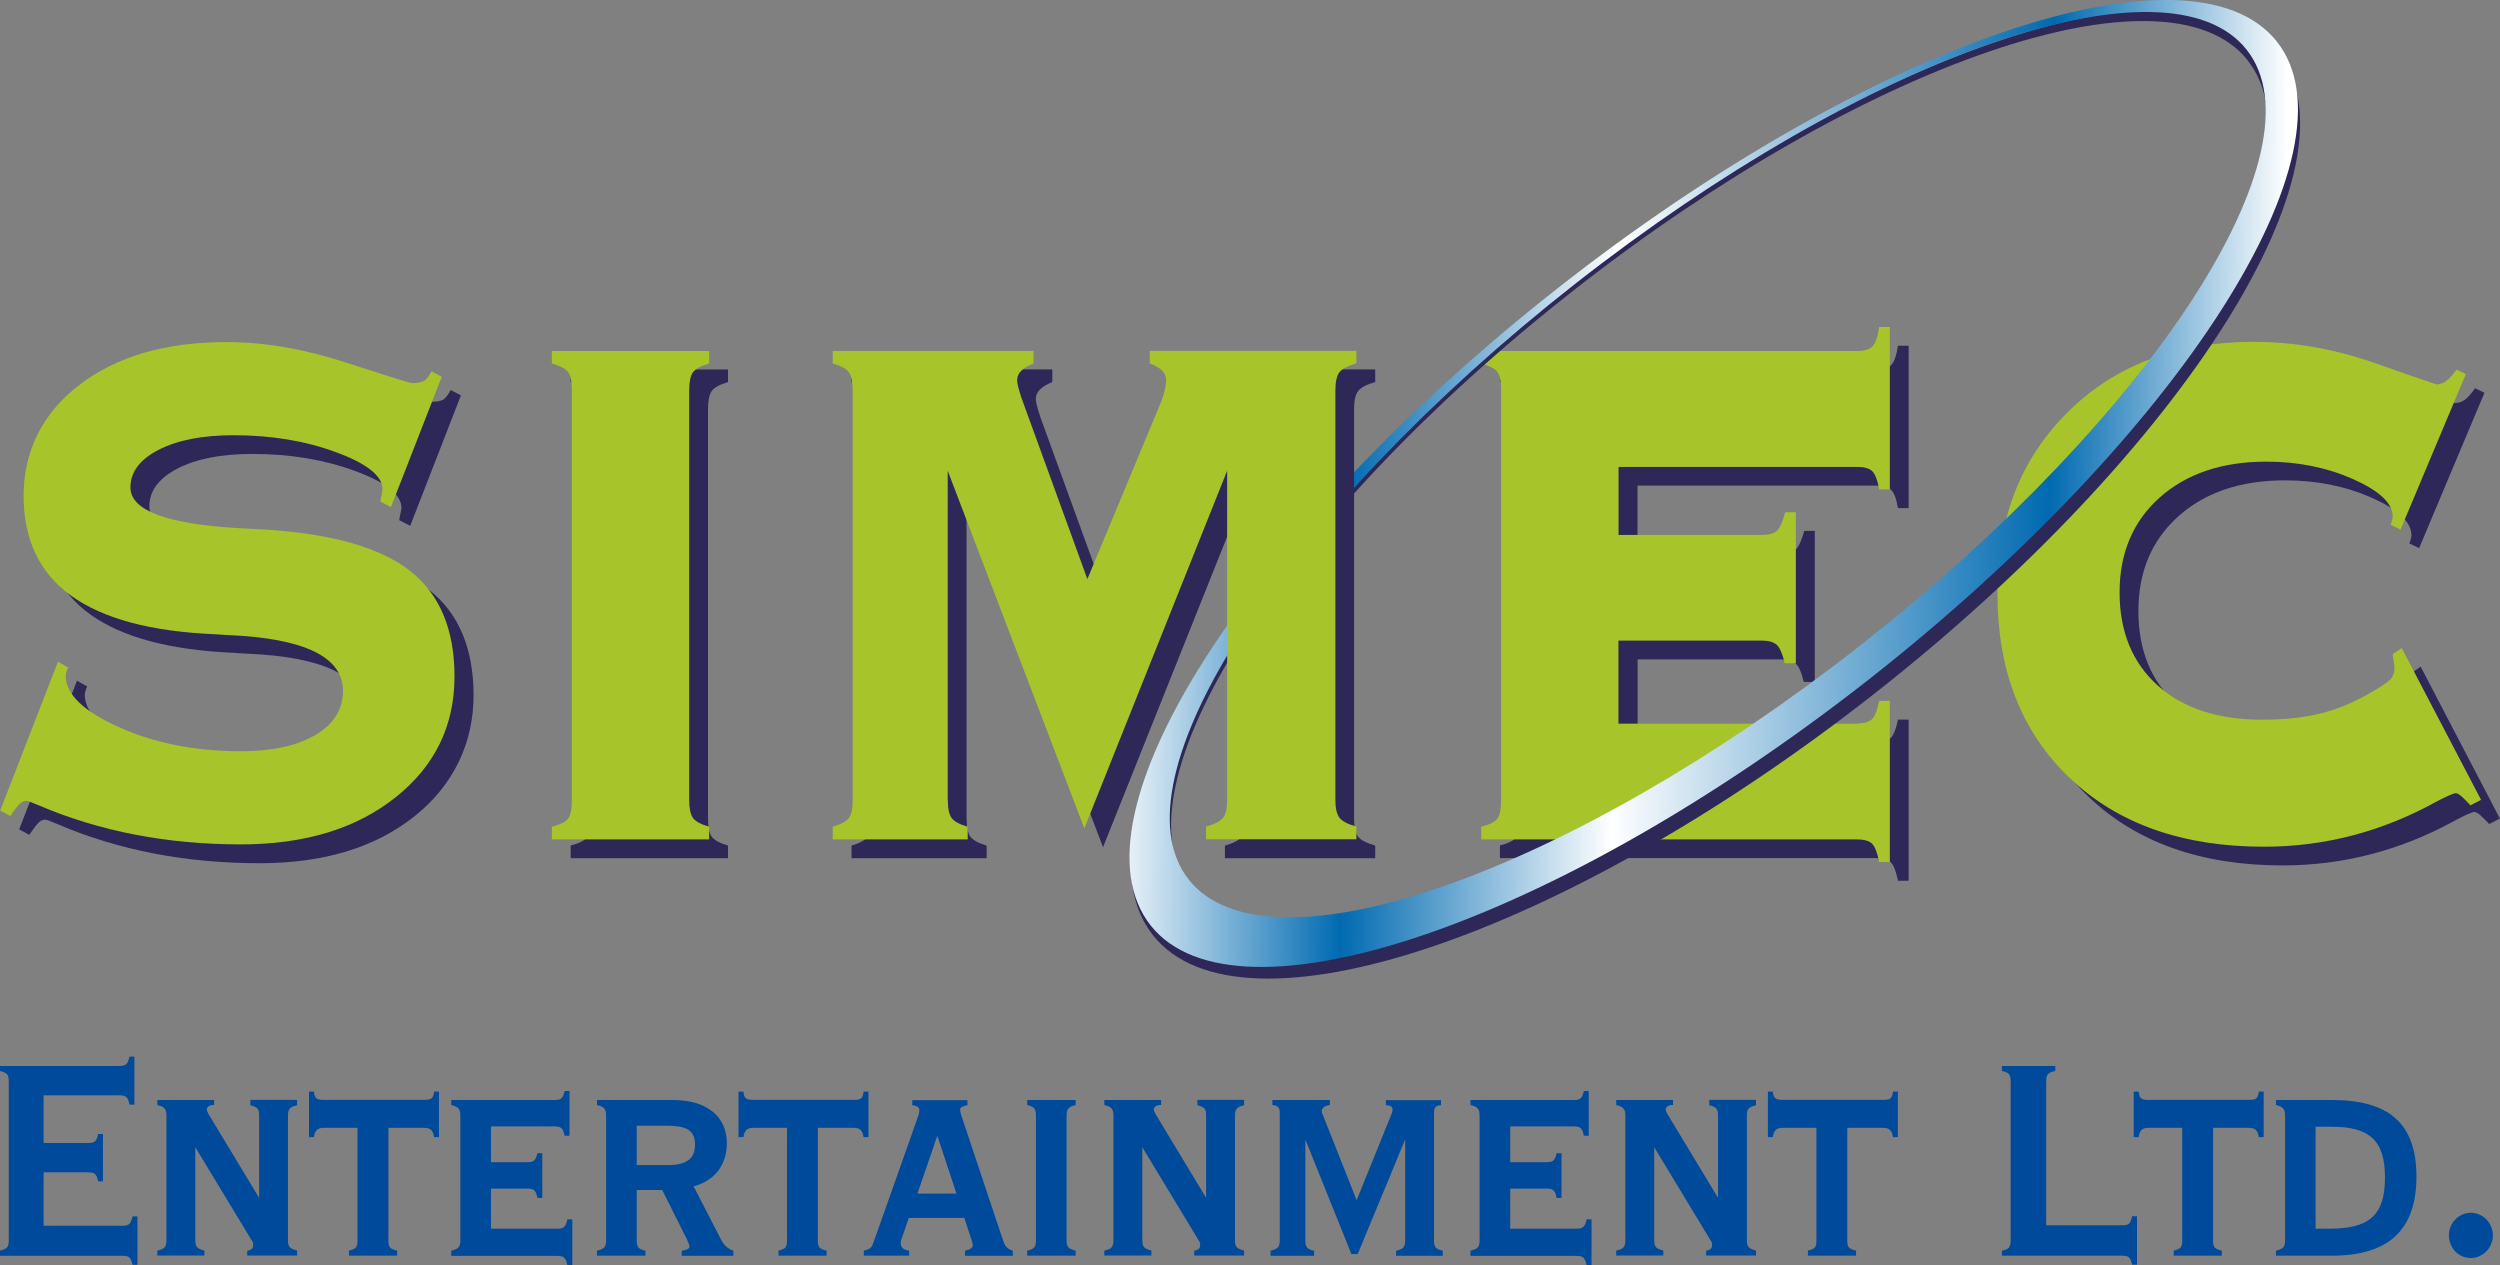
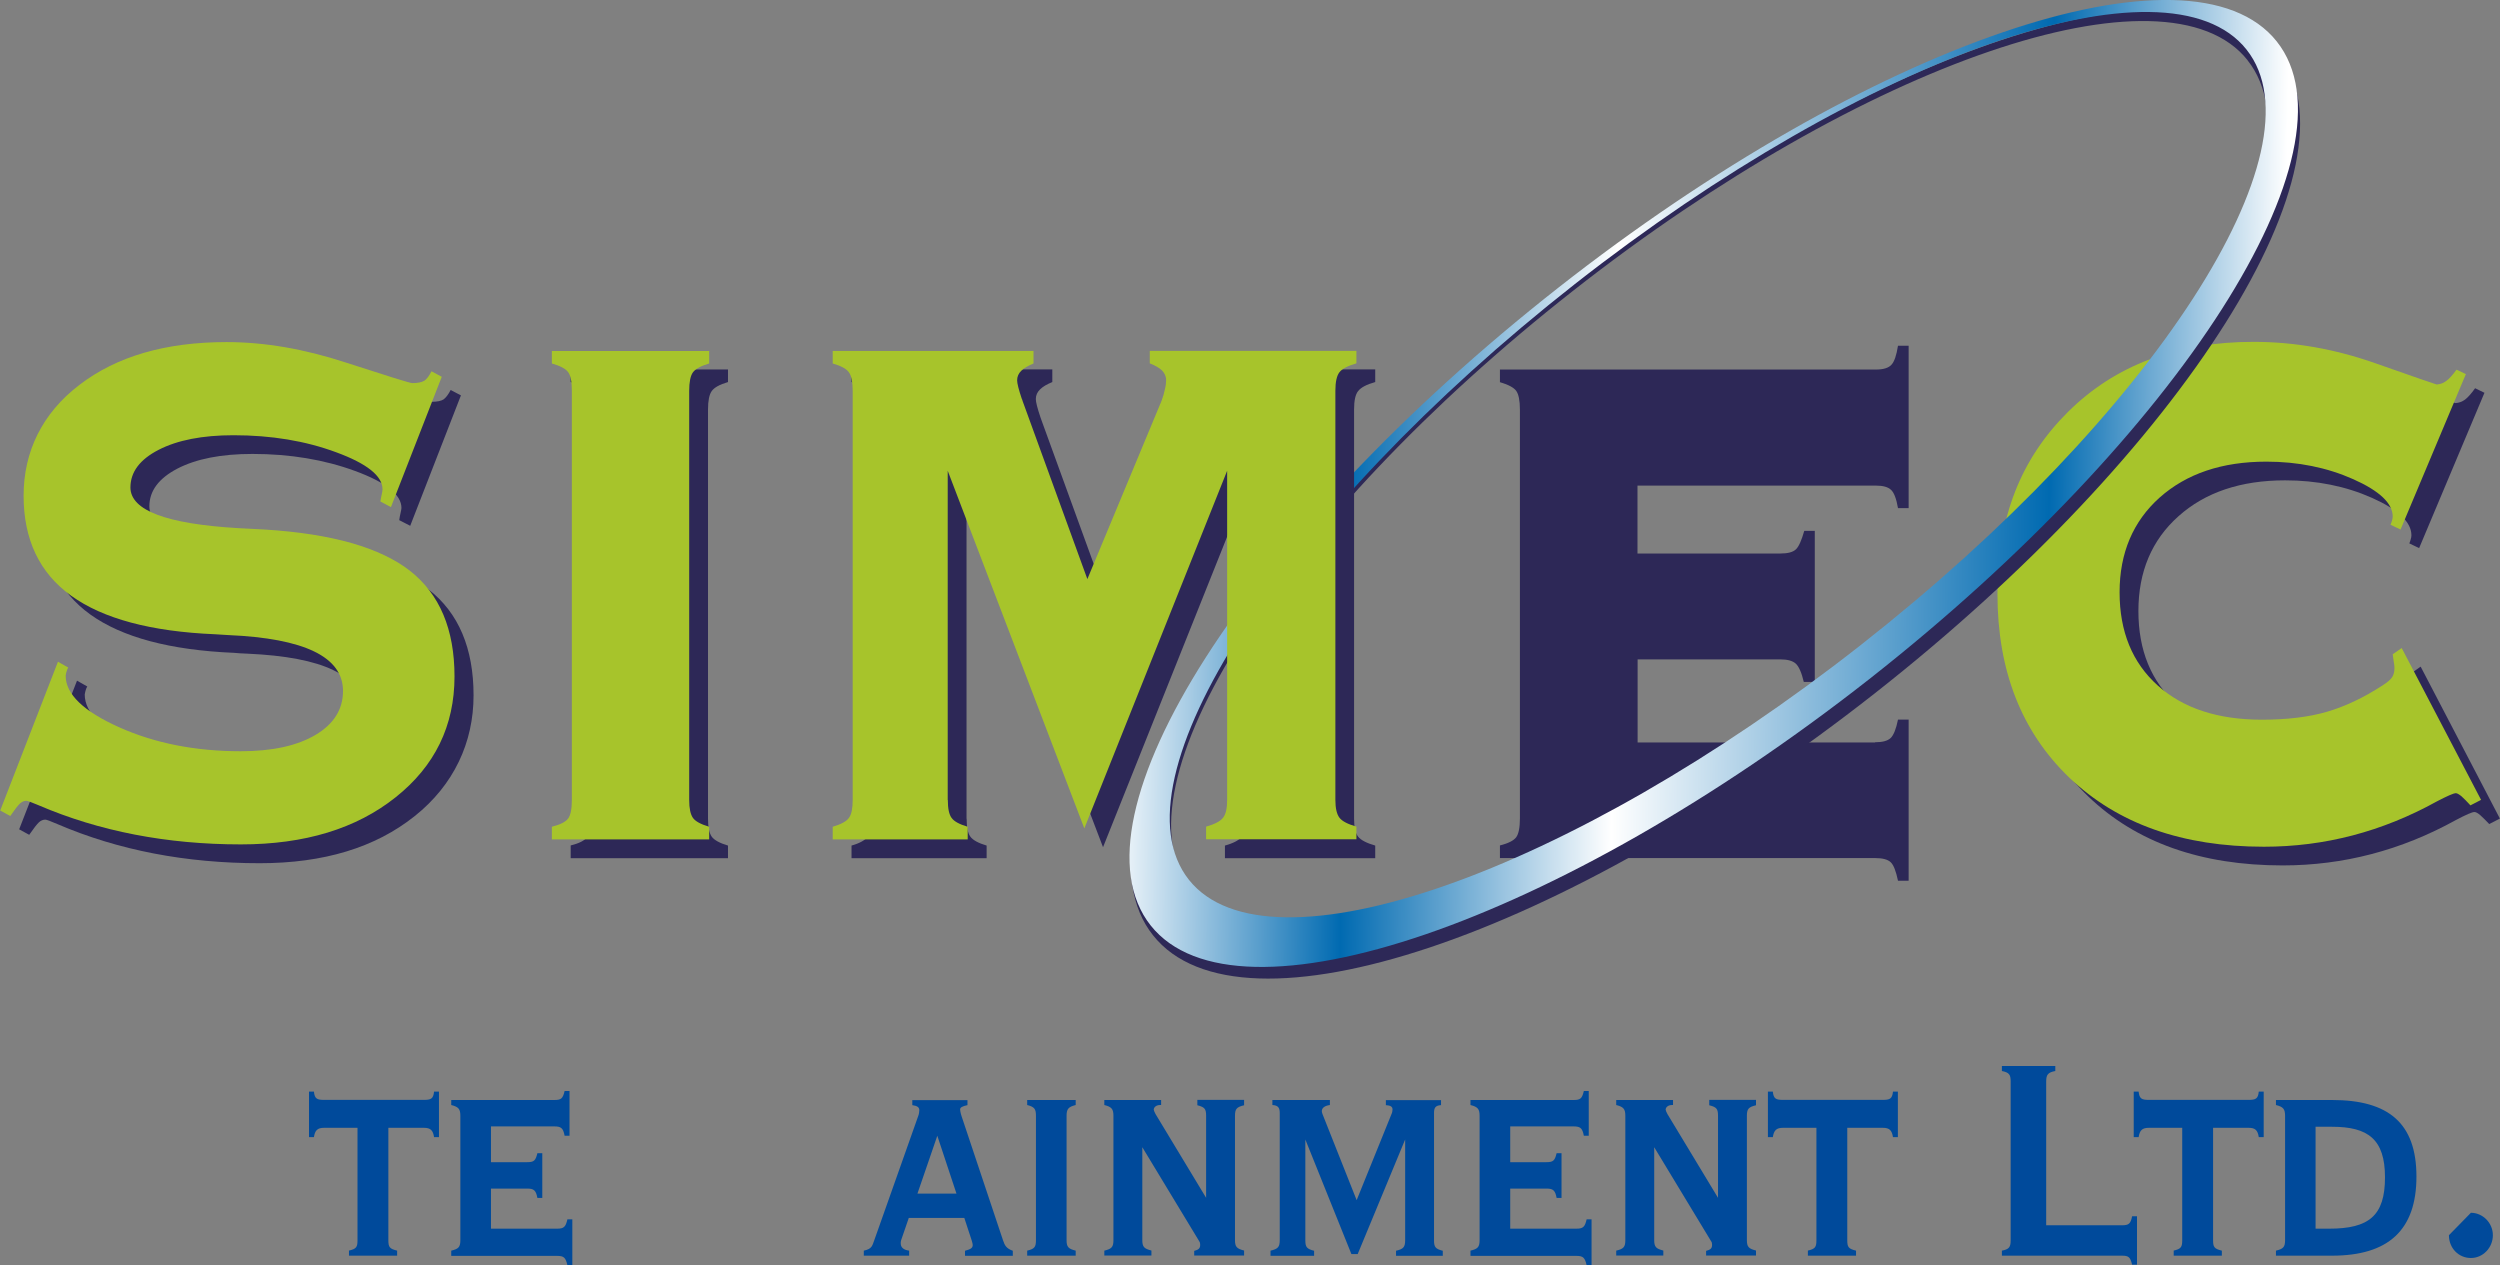
<svg xmlns="http://www.w3.org/2000/svg" id="Layer_2" viewBox="0 0 213.91 108.25">
  <rect x="0" y="0" width="213.91" height="108.25" fill="#808080" stroke="none" />
  <defs>
    <style>
      .cls-1 {
        fill: #2d2857;
      }

      .cls-2 {
        fill: #a7c42b;
      }

      .cls-3 {
        fill: #004a9b;
      }

      .cls-4 {
        fill: url(#linear-gradient);
      }
    </style>
    <linearGradient id="linear-gradient" x1="-786.88" y1="606.29" x2="-643.44" y2="606.29" gradientTransform="translate(650.43 -384.11) rotate(-.62) scale(.7) skewX(-1.25)" gradientUnits="userSpaceOnUse">
      <stop offset="0" stop-color="#fff" />
      <stop offset=".2" stop-color="#006ab1" />
      <stop offset=".43" stop-color="#fff" />
      <stop offset=".8" stop-color="#006ab1" />
      <stop offset="1" stop-color="#fff" />
    </linearGradient>
  </defs>
  <g id="Layer_1-2" data-name="Layer_1">
    <g>
      <g>
-         <path class="cls-3" d="M0,107.01c.63-.15.75-.31.75-.9v-13.57c0-.59-.12-.74-.75-.9v-.43h10.21c.57,0,.72-.15.87-.8h.42v4.11h-.42c-.12-.65-.3-.8-.87-.8H3.73v4.08h3.79c.57,0,.75-.12.87-.77h.42v4.05h-.42c-.12-.65-.3-.77-.87-.77h-3.79v4.57h6.74c.57,0,.72-.15.87-.8h.42v4.14h-.42c-.15-.65-.3-.77-.87-.77H0v-.43Z" />
-         <path class="cls-3" d="M13.46,107.01c.63-.15.78-.31.78-.9v-10.63c0-.59-.15-.77-.78-.93v-.43h4.86v.43h-.09c-.33,0-.54.19-.54.4,0,.06.06.19.15.37l4.33,7.17v-7.02c0-.59-.12-.74-.75-.9v-.46h4v.46c-.63.15-.78.31-.78.9v10.63c0,.59.15.74.78.9v.43h-4.27v-.4c.36-.09.51-.22.51-.49,0-.06,0-.15-.03-.25l-4.92-8.13v7.94c0,.59.15.74.78.9v.43h-4.03v-.43Z" />
        <path class="cls-3" d="M29.84,107.01c.66-.15.75-.31.75-.9v-9.61h-2.86c-.57,0-.78.22-.87.8h-.42v-3.9h.42c.06.62.27.71.87.71h8.54c.6,0,.81-.09.87-.71h.42v3.9h-.42c-.09-.59-.3-.8-.87-.8h-3.04v9.61c0,.59.09.74.75.9v.43h-4.12v-.43Z" />
        <path class="cls-3" d="M38.61,107.01c.63-.15.78-.31.78-.9v-10.63c0-.59-.15-.77-.78-.93v-.43h8.83c.57,0,.72-.12.87-.77h.42v3.83h-.42c-.12-.65-.3-.8-.87-.8h-5.43v3.06h3.1c.57,0,.72-.12.87-.77h.42v3.83h-.42c-.12-.65-.3-.8-.87-.8h-3.1v3.43h5.67c.57,0,.72-.15.87-.8h.42v3.93h-.42c-.15-.65-.3-.8-.87-.8h-9.07v-.43Z" />
-         <path class="cls-3" d="M55.23,107.01v.43h-4.15v-.43c.63-.15.78-.31.78-.9v-10.63c0-.59-.15-.77-.78-.93v-.43h6.48c3.04,0,4.63,1.51,4.63,3.68,0,1.86-1.01,3.21-2.84,3.71l2.36,4.58c.24.46.54.74,1.04.93v.43h-4.42v-.43c.45-.09.66-.15.66-.37,0-.09-.06-.28-.18-.53l-2.15-4.3h-2.18v4.3c0,.59.12.74.75.9ZM57.11,99.69c1.58,0,2.36-.49,2.36-1.76s-.81-1.61-2.45-1.61h-2.54v3.37h2.63Z" />
-         <path class="cls-3" d="M66.59,107.01c.66-.15.75-.31.75-.9v-9.61h-2.86c-.57,0-.78.22-.87.8h-.42v-3.9h.42c.06.62.27.71.87.71h8.54c.6,0,.81-.09.87-.71h.42v3.9h-.42c-.09-.59-.3-.8-.87-.8h-3.04v9.61c0,.59.09.74.75.9v.43h-4.12v-.43Z" />
        <path class="cls-3" d="M77.07,106.39c0,.34.24.56.72.62v.43h-3.88v-.43c.72-.15.72-.43.9-.9l3.76-10.63c.06-.15.09-.34.09-.49,0-.25-.18-.37-.6-.43v-.43h4.72v.43c-.42.09-.63.19-.63.37,0,.06.03.28.12.56l3.55,10.63c.15.46.3.71.84.9v.43h-4.09v-.43c.45-.12.66-.22.66-.49,0-.06-.03-.22-.09-.4l-.63-1.92h-4.75l-.66,1.92c-.03.09-.03.19-.03.28ZM81.84,102.13l-1.64-4.95-1.7,4.95h3.34Z" />
        <path class="cls-3" d="M92.04,107.01v.43h-4.15v-.43c.63-.15.75-.31.75-.9v-10.63c0-.59-.12-.77-.75-.93v-.43h4.15v.43c-.63.16-.78.34-.78.93v10.63c0,.59.15.74.78.9Z" />
        <path class="cls-3" d="M94.49,107.01c.63-.15.78-.31.78-.9v-10.63c0-.59-.15-.77-.78-.93v-.43h4.86v.43h-.09c-.33,0-.54.19-.54.4,0,.06.06.19.15.37l4.33,7.17v-7.02c0-.59-.12-.74-.75-.9v-.46h4v.46c-.63.15-.78.31-.78.9v10.63c0,.59.15.74.78.9v.43h-4.27v-.4c.36-.09.51-.22.51-.49,0-.06,0-.15-.03-.25l-4.92-8.13v7.94c0,.59.15.74.78.9v.43h-4.03v-.43Z" />
        <path class="cls-3" d="M108.72,107.01c.63-.15.78-.31.78-.9v-10.88c0-.46-.15-.65-.63-.68v-.43h4.92v.43c-.45.06-.69.25-.69.53,0,.09.03.15.06.25l2.92,7.36,2.98-7.36c.06-.12.09-.28.09-.4,0-.25-.18-.34-.57-.37v-.43h4.72v.43c-.48.03-.6.22-.6.68v10.88c0,.59.12.74.75.9v.43h-4v-.43c.63-.15.78-.31.78-.9v-8.62l-4.06,9.8h-.54l-3.94-9.8v8.62c0,.59.12.74.75.9v.43h-3.73v-.43Z" />
        <path class="cls-3" d="M125.82,107.01c.63-.15.78-.31.78-.9v-10.63c0-.59-.15-.77-.78-.93v-.43h8.83c.57,0,.72-.12.87-.77h.42v3.83h-.42c-.12-.65-.3-.8-.87-.8h-5.43v3.06h3.1c.57,0,.72-.12.87-.77h.42v3.83h-.42c-.12-.65-.3-.8-.87-.8h-3.1v3.43h5.67c.57,0,.72-.15.87-.8h.42v3.93h-.42c-.15-.65-.3-.8-.87-.8h-9.07v-.43Z" />
        <path class="cls-3" d="M138.29,107.01c.63-.15.78-.31.78-.9v-10.63c0-.59-.15-.77-.78-.93v-.43h4.86v.43h-.09c-.33,0-.54.19-.54.4,0,.06.06.19.15.37l4.33,7.17v-7.02c0-.59-.12-.74-.75-.9v-.46h4v.46c-.63.15-.78.31-.78.9v10.63c0,.59.15.74.78.9v.43h-4.27v-.4c.36-.09.51-.22.51-.49,0-.06,0-.15-.03-.25l-4.92-8.13v7.94c0,.59.15.74.78.9v.43h-4.03v-.43Z" />
        <path class="cls-3" d="M154.67,107.01c.66-.15.75-.31.75-.9v-9.61h-2.86c-.57,0-.78.22-.87.8h-.42v-3.9h.42c.06.62.27.71.87.71h8.54c.6,0,.81-.09.87-.71h.42v3.9h-.42c-.09-.59-.3-.8-.87-.8h-3.04v9.61c0,.59.09.74.75.9v.43h-4.12v-.43Z" />
        <path class="cls-3" d="M171.29,107.01c.63-.12.75-.31.75-.9v-13.57c0-.59-.12-.77-.75-.9v-.43h4.57v.43c-.63.12-.78.31-.78.9v12.3h6.48c.57,0,.75-.12.87-.77h.42v4.14h-.42c-.15-.65-.3-.77-.87-.77h-10.27v-.43Z" />
        <path class="cls-3" d="M185.97,107.01c.66-.15.75-.31.75-.9v-9.61h-2.86c-.57,0-.78.22-.87.8h-.42v-3.9h.42c.06.62.27.71.87.71h8.54c.6,0,.81-.09.87-.71h.42v3.9h-.42c-.09-.59-.3-.8-.87-.8h-3.04v9.61c0,.59.09.74.75.9v.43h-4.12v-.43Z" />
        <path class="cls-3" d="M194.74,107.01c.63-.15.78-.31.78-.9v-10.63c0-.59-.15-.77-.78-.93v-.43h4.8c4.83,0,7.22,1.98,7.22,6.55s-2.39,6.77-7.22,6.77h-4.8v-.43ZM199.3,105.13c3.4,0,4.77-1.11,4.77-4.39s-1.46-4.33-4.54-4.33h-1.4v8.72h1.16Z" />
-         <path class="cls-3" d="M211.42,103.77c1.01,0,1.88.86,1.88,1.92s-.84,1.95-1.88,1.95-1.88-.83-1.88-1.95c0-1.05.84-1.92,1.88-1.92Z" />
+         <path class="cls-3" d="M211.42,103.77c1.01,0,1.88.86,1.88,1.92s-.84,1.95-1.88,1.95-1.88-.83-1.88-1.95Z" />
      </g>
      <g>
        <path class="cls-1" d="M34.16,44.51c.02-.18.06-.38.11-.6.05-.22.08-.37.08-.45,0-1.13-1.32-2.19-3.96-3.16-2.64-.97-5.57-1.46-8.79-1.46-2.67,0-4.8.42-6.41,1.25-1.61.84-2.41,1.91-2.41,3.24.02,1.96,3.1,3.11,9.23,3.48.99.05,1.76.1,2.29.12,5.71.36,9.85,1.54,12.4,3.53,2.54,1.99,3.82,5.01,3.82,9.04s-1.69,7.67-5.05,10.34c-3.36,2.68-7.77,4.02-13.24,4.02-6.33,0-12.1-1.11-17.3-3.34-.6-.26-.95-.39-1.05-.39-.2,0-.38.08-.55.23-.17.16-.45.52-.83,1.07l-.86-.47,4.95-12.72.88.5c-.05.08-.1.17-.13.29-.03.11-.07.25-.09.39,0,1.59,1.53,3.05,4.58,4.41,3.05,1.37,6.51,2.05,10.4,2.05,2.7,0,4.83-.47,6.4-1.4,1.57-.93,2.35-2.19,2.35-3.77,0-2.9-3.28-4.49-9.82-4.78-.49-.02-.85-.04-1.12-.07-5.48-.23-9.59-1.33-12.31-3.28-2.71-1.95-4.07-4.81-4.07-8.57s1.59-7.04,4.78-9.48c3.18-2.44,7.38-3.65,12.58-3.65,3.24,0,6.65.58,10.24,1.75,3.59,1.16,5.47,1.75,5.66,1.75.49,0,.83-.07,1.04-.21.2-.15.4-.41.6-.8l.88.46-4.34,11.16-.89-.46Z" />
        <path class="cls-1" d="M48.83,73.42v-1.08c.72-.18,1.18-.41,1.39-.7.21-.29.32-.82.32-1.6v-35.01c0-.78-.1-1.32-.32-1.6-.21-.28-.67-.53-1.39-.74v-1.08h13.46v1.08c-.71.21-1.17.46-1.39.77-.21.29-.32.82-.32,1.58v35.01c0,.73.11,1.24.32,1.54.21.29.68.55,1.39.76v1.08h-13.46Z" />
        <path class="cls-1" d="M206.15,46.5c.04-.11.09-.22.12-.35.04-.13.06-.25.06-.35,0-1.13-1.13-2.2-3.37-3.2-2.25-1-4.73-1.5-7.44-1.5-3.8,0-6.84,1.03-9.12,3.07-2.29,2.04-3.43,4.75-3.43,8.11s1.09,6.03,3.27,7.98c2.18,1.95,5.15,2.92,8.92,2.92,2.17,0,4.03-.22,5.57-.67,1.53-.44,3.11-1.19,4.73-2.25.43-.28.72-.52.85-.72.13-.21.2-.47.2-.77,0-.15-.03-.33-.06-.53-.03-.21-.07-.43-.09-.66l.76-.54,6.78,13-.91.47c-.32-.34-.58-.59-.78-.77-.2-.17-.37-.26-.49-.26-.19,0-.72.23-1.59.69-4.68,2.59-9.63,3.88-14.82,3.88-6.98,0-12.53-1.97-16.63-5.9-4.11-3.94-6.17-9.18-6.17-15.74s2-11.56,6.03-15.56c4.02-4,9.32-6,15.89-6,3.48,0,6.94.61,10.4,1.82,3.45,1.22,5.21,1.82,5.25,1.82.32-.01.59-.12.84-.3.24-.18.53-.5.86-.97l.8.39-5.59,13.29-.87-.42Z" />
        <path class="cls-1" d="M160.43,63.51c.63,0,1.07-.11,1.34-.36.25-.24.47-.77.63-1.58h.91v13.79h-.91c-.17-.81-.37-1.34-.62-1.58-.25-.24-.69-.36-1.35-.36h-32.09v-1.08c.72-.18,1.18-.42,1.39-.7.21-.29.32-.82.32-1.62v-34.97c0-.78-.11-1.32-.32-1.61-.21-.28-.67-.53-1.39-.74v-1.08h32.16c.63,0,1.08-.13,1.33-.4.26-.27.44-.82.57-1.64h.91v13.9h-.91c-.14-.81-.34-1.34-.6-1.57-.25-.24-.68-.36-1.29-.36h-20.4v5.81h12.23c.62,0,1.07-.11,1.33-.36.25-.24.48-.77.71-1.58h.9v12.93h-.94c-.19-.81-.43-1.34-.69-1.57-.27-.24-.7-.36-1.3-.36h-12.23v7.11h20.33Z" />
        <path class="cls-2" d="M32.55,42.91c.02-.18.06-.38.11-.6.05-.21.07-.36.07-.44,0-1.14-1.32-2.2-3.96-3.17-2.64-.98-5.57-1.46-8.79-1.46-2.66,0-4.8.42-6.41,1.25-1.61.83-2.41,1.9-2.41,3.23.02,1.96,3.1,3.11,9.23,3.47.99.06,1.76.1,2.29.12,5.72.36,9.85,1.54,12.4,3.53,2.54,1.99,3.81,5.01,3.81,9.04,0,4.22-1.68,7.67-5.04,10.34-3.36,2.68-7.77,4.03-13.24,4.03-6.33,0-12.11-1.12-17.31-3.35-.6-.26-.95-.38-1.05-.38-.19,0-.37.08-.54.23-.17.16-.45.52-.83,1.07l-.86-.47,4.94-12.73.88.5c-.05.08-.1.17-.13.29-.04.11-.07.25-.09.41,0,1.57,1.52,3.04,4.58,4.41,3.04,1.36,6.51,2.05,10.39,2.05,2.71,0,4.84-.47,6.41-1.4,1.56-.93,2.35-2.18,2.35-3.76,0-2.9-3.28-4.5-9.82-4.78-.49-.03-.86-.05-1.12-.07-5.49-.23-9.59-1.33-12.31-3.29-2.72-1.95-4.08-4.81-4.08-8.57s1.59-7.05,4.78-9.48c3.18-2.44,7.37-3.66,12.58-3.66,3.24,0,6.65.58,10.24,1.76,3.58,1.16,5.46,1.75,5.66,1.75.48,0,.83-.08,1.04-.21.21-.15.4-.41.6-.8l.88.47-4.35,11.15-.88-.47Z" />
        <path class="cls-2" d="M47.22,71.82v-1.08c.72-.18,1.18-.42,1.39-.7.21-.28.32-.81.32-1.59v-35.01c0-.78-.1-1.31-.32-1.6-.21-.29-.67-.53-1.39-.74v-1.07h13.46v1.07c-.71.21-1.17.46-1.39.76-.21.29-.32.82-.32,1.58v35.01c0,.72.11,1.23.32,1.53.21.3.68.55,1.39.76v1.08h-13.46Z" />
        <path class="cls-2" d="M204.54,44.9c.05-.11.09-.23.13-.36.04-.13.06-.24.06-.34,0-1.13-1.13-2.2-3.38-3.2-2.25-1-4.73-1.5-7.43-1.5-3.8,0-6.83,1.03-9.13,3.07-2.28,2.04-3.43,4.75-3.43,8.11s1.09,6.02,3.26,7.97c2.18,1.96,5.15,2.93,8.92,2.93,2.18,0,4.03-.23,5.57-.68s3.11-1.19,4.73-2.24c.44-.28.72-.52.85-.73.13-.21.19-.47.19-.77,0-.15-.02-.33-.06-.53-.03-.21-.06-.42-.09-.65l.77-.53,6.79,12.99-.91.47c-.31-.34-.57-.6-.77-.78-.21-.17-.37-.26-.48-.26-.2,0-.73.24-1.6.69-4.69,2.6-9.62,3.89-14.82,3.89-6.99,0-12.53-1.97-16.64-5.9-4.11-3.94-6.16-9.18-6.16-15.74s2.01-11.56,6.03-15.56c4.03-4,9.32-6,15.89-6,3.48,0,6.95.61,10.41,1.83,3.45,1.21,5.2,1.82,5.25,1.82.32-.02.6-.13.83-.31.24-.17.53-.49.87-.96l.8.38-5.59,13.3-.88-.42Z" />
-         <path class="cls-2" d="M158.82,61.91c.63,0,1.08-.12,1.34-.36.25-.24.47-.76.63-1.58h.91v13.79h-.91c-.16-.81-.37-1.34-.62-1.58-.25-.24-.69-.36-1.35-.36h-32.08v-1.08c.72-.18,1.18-.42,1.39-.71.21-.29.31-.82.31-1.61v-34.98c0-.78-.1-1.31-.31-1.6-.21-.29-.67-.53-1.39-.74v-1.07h32.16c.63,0,1.08-.14,1.33-.41.25-.26.44-.81.56-1.64h.91v13.9h-.91c-.14-.81-.35-1.33-.6-1.57-.25-.24-.69-.36-1.3-.36h-20.4v5.82h12.24c.62,0,1.07-.12,1.32-.36.25-.24.49-.78.7-1.58h.91v12.92h-.95c-.19-.81-.42-1.34-.69-1.58-.27-.24-.7-.36-1.3-.36h-12.24v7.11h20.33Z" />
        <path class="cls-1" d="M160.37,59.36c-26.57,20.86-54.21,30.12-61.71,20.67-7.51-9.45,7.95-34.02,34.53-54.88,26.57-20.87,54.21-30.12,61.72-20.67,7.51,9.45-7.96,34.01-34.54,54.88ZM192.31,5.15c-6.91-8.7-32.76.13-57.71,19.73-24.97,19.59-39.6,42.53-32.68,51.24,6.91,8.7,32.76-.13,57.72-19.72,24.96-19.59,39.6-42.53,32.67-51.24Z" />
        <path class="cls-4" d="M159.94,58.11c-26.61,20.88-54.13,30.32-61.48,21.08-7.35-9.25,8.26-33.67,34.86-54.56C159.94,3.74,187.46-5.7,194.81,3.55c7.34,9.25-8.27,33.67-34.87,54.56ZM192.22,4.24c-6.77-8.52-32.51.48-57.5,20.09-24.98,19.62-39.76,42.43-32.99,50.95,6.77,8.51,32.52-.48,57.5-20.1,24.99-19.62,39.76-42.42,32.99-50.94Z" />
        <path class="cls-1" d="M82.71,70.05c0,.73.1,1.24.32,1.54.21.29.68.55,1.39.76v1.08h-11.56v-1.08c.71-.2,1.17-.47,1.39-.76.21-.3.32-.81.32-1.54v-35.01c0-.75-.11-1.28-.32-1.58-.21-.31-.68-.56-1.39-.77v-1.08h17.18v1.08c-.46.19-.81.39-1.05.63-.24.23-.36.51-.36.82,0,.26.13.78.39,1.55.04.11.07.18.07.2l5.55,15.27,6.34-15.27c.13-.31.22-.63.29-.95.08-.32.11-.59.11-.8,0-.31-.11-.59-.34-.82-.23-.24-.58-.44-1.06-.63v-1.08h17.69v1.08c-.74.21-1.22.46-1.46.77-.24.29-.35.82-.35,1.58v35.01c0,.73.11,1.24.35,1.54.23.29.72.55,1.46.76v1.08h-12.86v-1.08c.73-.2,1.22-.47,1.45-.76.24-.3.35-.81.35-1.54v-28.16l-12.23,30.6-11.68-30.6v28.16Z" />
        <path class="cls-2" d="M81.1,68.45c0,.72.1,1.23.32,1.53.21.3.67.55,1.38.76v1.08h-11.55v-1.08c.71-.21,1.18-.46,1.39-.76.22-.3.32-.81.32-1.53v-35.01c0-.76-.11-1.28-.32-1.58-.21-.3-.67-.55-1.39-.76v-1.07h17.18v1.07c-.45.19-.81.39-1.04.62-.24.23-.36.51-.36.82,0,.26.13.78.39,1.56.05.1.07.16.07.19l5.55,15.26,6.35-15.26c.12-.31.21-.63.28-.96.08-.32.11-.59.11-.8,0-.31-.12-.58-.34-.82-.23-.23-.59-.43-1.06-.62v-1.07h17.68v1.07c-.73.21-1.22.46-1.45.76-.23.29-.35.82-.35,1.58v35.01c0,.72.12,1.23.35,1.53.23.3.72.55,1.45.76v1.08h-12.86v-1.08c.74-.21,1.22-.46,1.45-.76.24-.3.35-.81.35-1.53v-28.16l-12.22,30.6-11.69-30.6v28.16Z" />
      </g>
    </g>
  </g>
</svg>